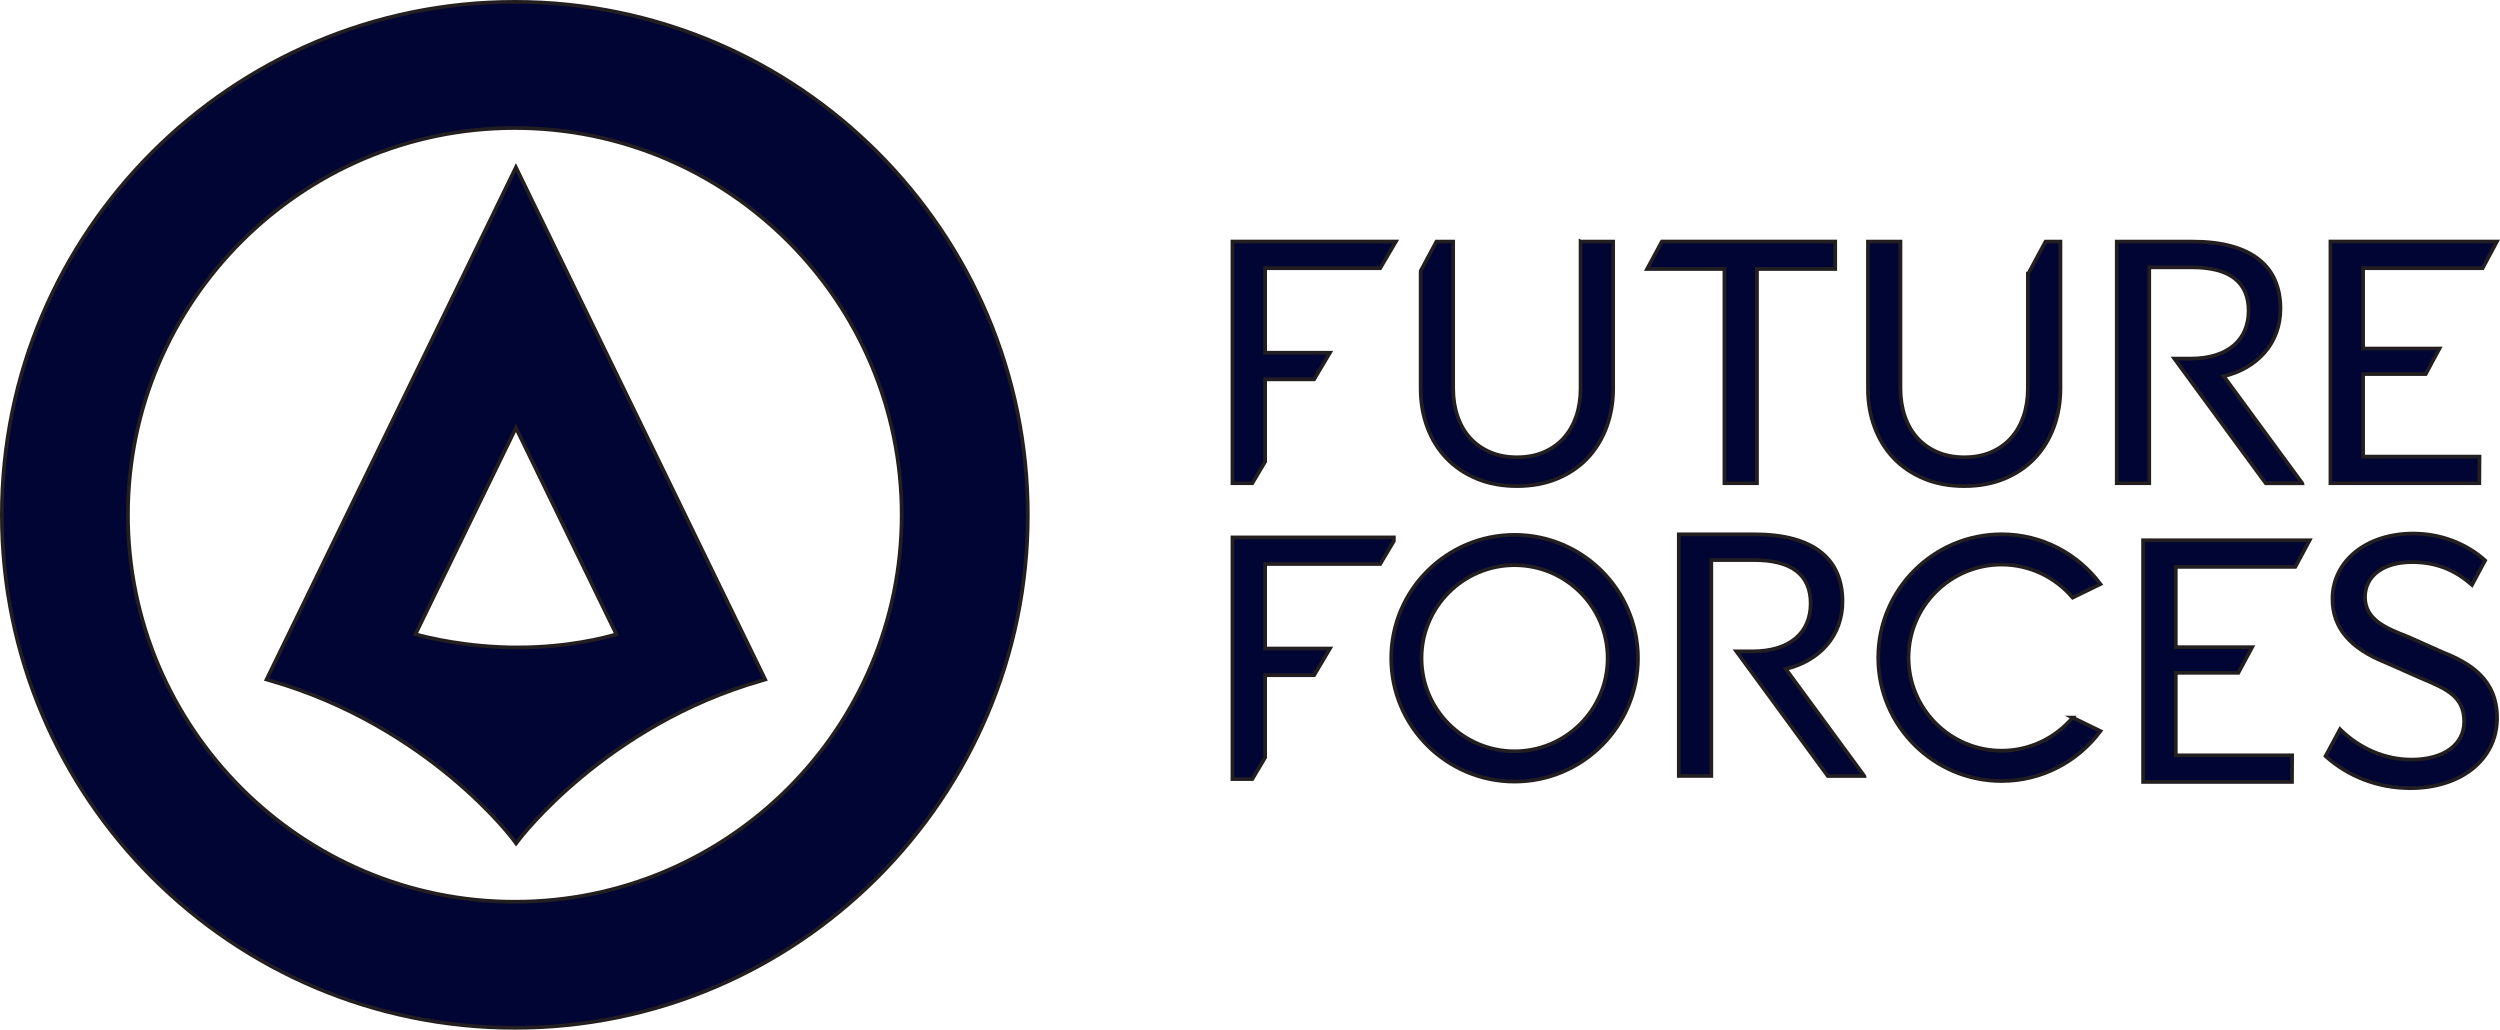
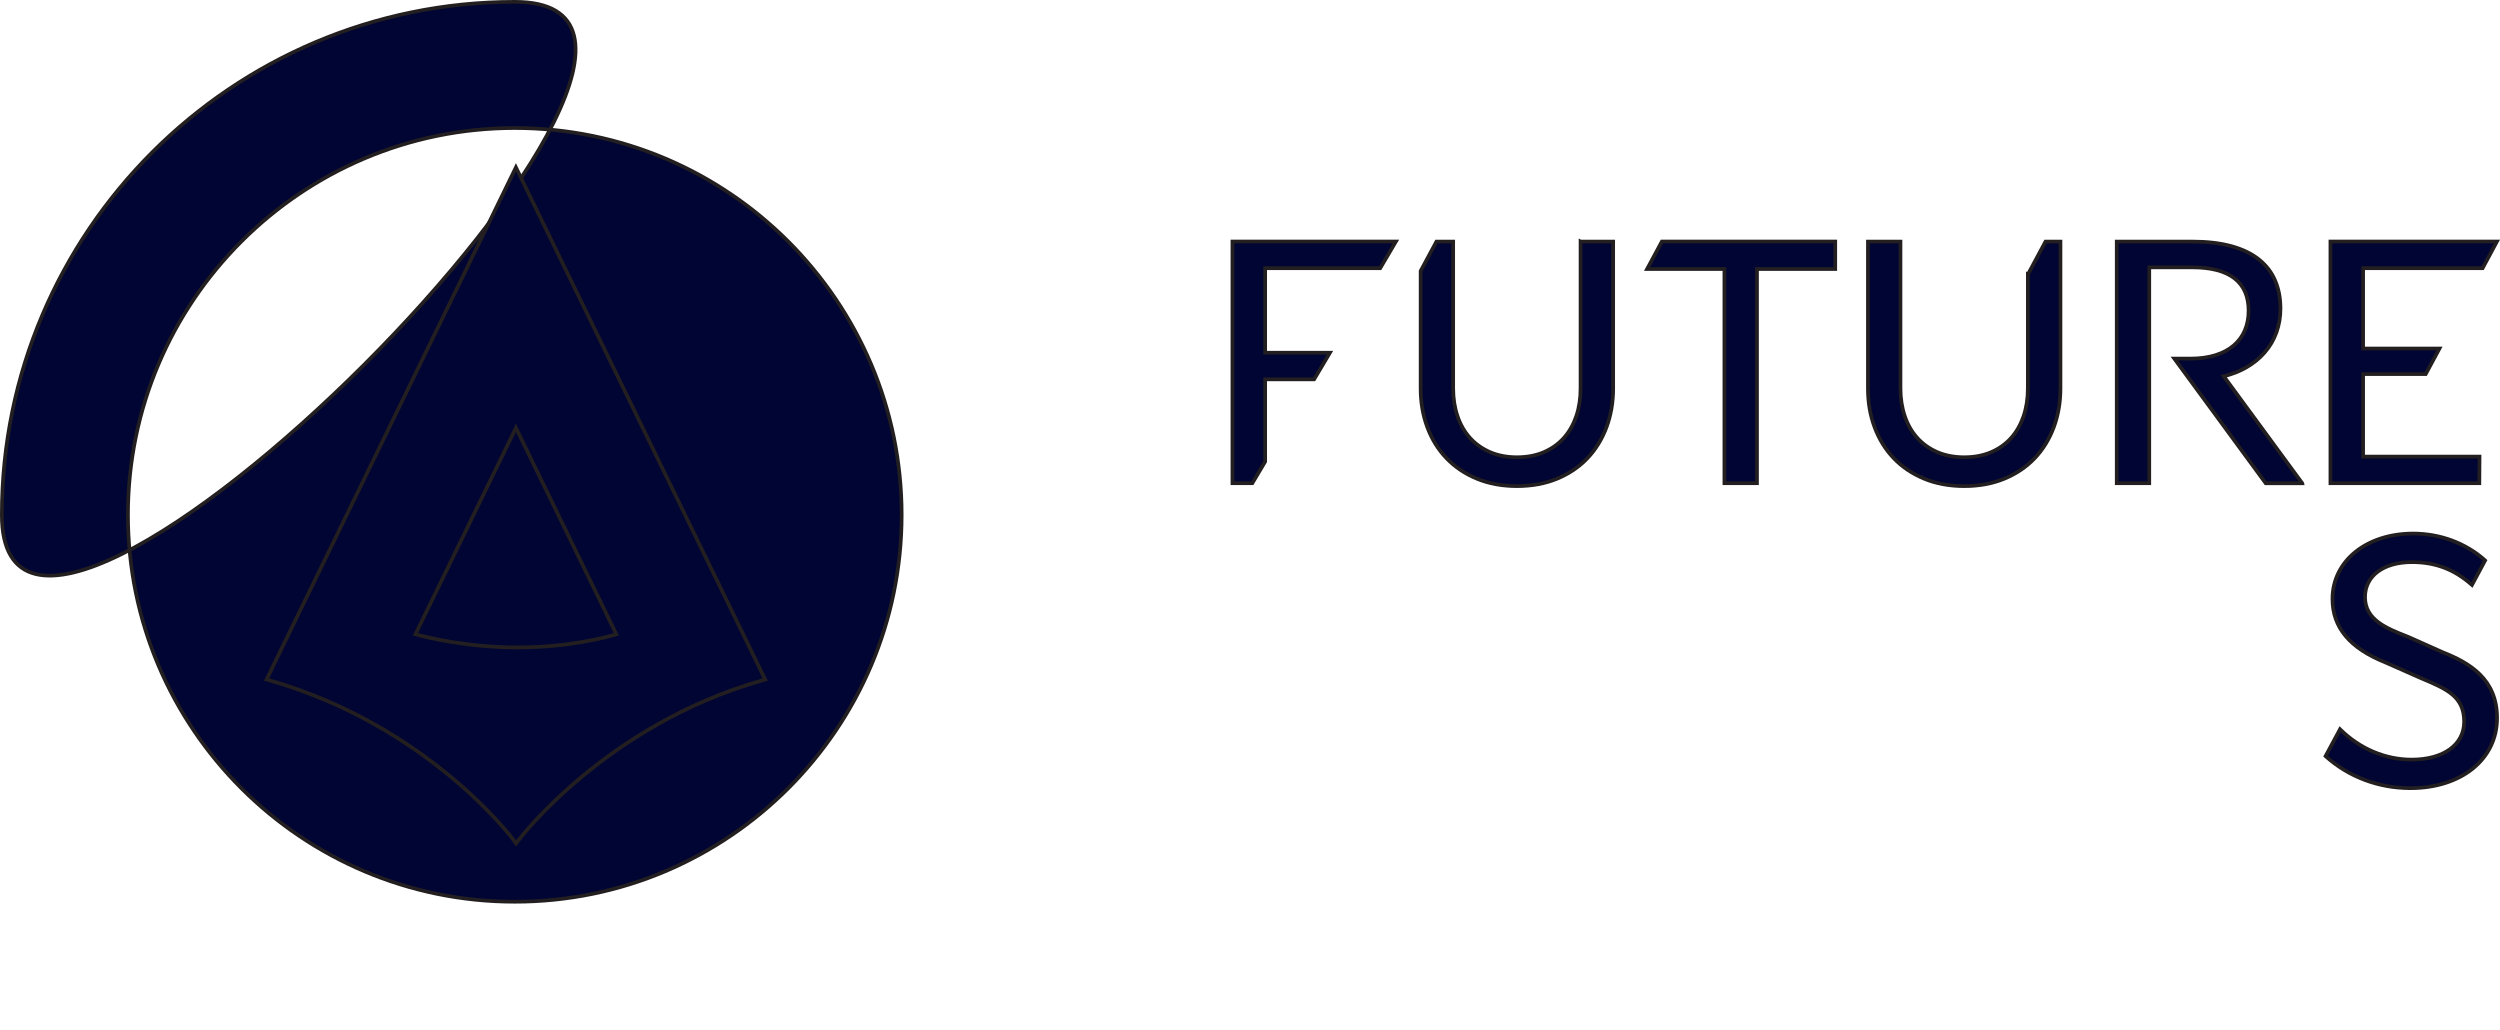
<svg xmlns="http://www.w3.org/2000/svg" id="Layer_2" data-name="Layer 2" viewBox="0 0 677.58 279.07">
  <defs>
    <style>      .cls-1 {        fill: #010533;        stroke: #231f20;        stroke-miterlimit: 10;        stroke-width: 1px;      }    </style>
  </defs>
  <g id="Layer_1-2" data-name="Layer 1">
    <g>
-       <path class="cls-1" d="M139.53.5C62.87.5.5,62.87.5,139.54s62.37,139.03,139.03,139.03,139.04-62.37,139.04-139.03S216.2.5,139.53.5ZM139.53,244.4c-57.81,0-104.85-47.04-104.85-104.85s47.04-104.85,104.85-104.85,104.85,47.03,104.85,104.85-47.03,104.85-104.85,104.85Z" />
+       <path class="cls-1" d="M139.53.5C62.87.5.5,62.87.5,139.54S216.2.5,139.53.5ZM139.53,244.4c-57.81,0-104.85-47.04-104.85-104.85s47.04-104.85,104.85-104.85,104.85,47.03,104.85,104.85-47.03,104.85-104.85,104.85Z" />
      <path class="cls-1" d="M139.83,45.35l-67.59,138.82.9.25c43.07,12.4,65.89,43,66.11,43.32l.63.85.65-.85c.24-.32,23.59-31.21,65.95-43.3l.91-.27L139.83,45.35ZM140.36,175.48c-13.69,0-24.65-2.71-27.76-3.58l27.23-55.94,27.22,55.95c-2.92.87-13.07,3.56-26.7,3.56Z" />
    </g>
    <g>
      <polygon class="cls-1" points="342.9 125.12 342.9 102.81 356.17 102.81 360.46 95.59 342.9 95.59 342.9 72.69 374.08 72.69 378.34 65.46 334.03 65.46 334.03 130.97 339.42 130.97 342.9 125.12" />
-       <polygon class="cls-1" points="342.9 205.3 342.9 183 356.17 183 360.46 175.77 342.9 175.77 342.9 152.87 374.08 152.87 377.78 146.65 377.78 145.65 334.03 145.65 334.03 211.15 339.42 211.15 342.9 205.3" />
      <polygon class="cls-1" points="640.48 101.39 657.45 101.39 661.18 94.45 640.48 94.45 640.48 72.69 672.87 72.69 676.75 65.46 631.62 65.46 631.62 130.97 671.98 130.97 672.03 123.75 640.48 123.75 640.48 101.39" />
-       <polygon class="cls-1" points="589.71 182.36 606.67 182.36 610.41 175.41 589.71 175.41 589.71 153.65 622.1 153.65 625.98 146.43 580.84 146.43 580.84 211.93 621.21 211.93 621.25 204.71 589.71 204.71 589.71 182.36" />
      <path class="cls-1" d="M428.38,65.46v39.82c0,2.74-.39,5.26-1.17,7.54s-1.9,4.25-3.38,5.9c-1.48,1.65-3.28,2.92-5.42,3.84-2.13.91-4.56,1.37-7.27,1.37s-5.14-.46-7.29-1.39c-2.15-.93-3.96-2.22-5.44-3.86-1.48-1.65-2.61-3.61-3.38-5.9-.78-2.29-1.17-4.8-1.17-7.54v-39.77h-4.54l-4.28,7.97v31.85c0,3.78.6,7.28,1.81,10.51,1.2,3.23,2.93,6.03,5.19,8.39,2.25,2.36,5,4.21,8.23,5.55,3.23,1.34,6.86,2.01,10.88,2.01s7.65-.67,10.88-2.01,5.97-3.19,8.21-5.55,3.96-5.16,5.17-8.39c1.2-3.23,1.81-6.74,1.81-10.51v-39.82h-8.82Z" />
      <polygon class="cls-1" points="450.42 65.46 446.41 72.91 467.37 72.91 467.37 130.97 476.2 130.97 476.2 72.91 497.41 72.91 497.41 65.46 450.42 65.46" />
      <path class="cls-1" d="M549.61,74.34v30.94c0,2.74-.39,5.26-1.17,7.54s-1.9,4.25-3.38,5.9c-1.48,1.65-3.28,2.92-5.42,3.84-2.13.91-4.56,1.37-7.27,1.37s-5.14-.46-7.29-1.39c-2.15-.93-3.96-2.22-5.44-3.86-1.48-1.65-2.61-3.61-3.38-5.9-.78-2.29-1.17-4.8-1.17-7.54v-39.77h-8.82v39.82c0,3.78.6,7.28,1.81,10.51,1.2,3.23,2.93,6.03,5.19,8.39,2.25,2.36,5,4.21,8.23,5.55,3.23,1.34,6.86,2.01,10.88,2.01s7.65-.67,10.88-2.01c3.23-1.34,5.97-3.19,8.21-5.55s3.96-5.16,5.17-8.39c1.2-3.23,1.81-6.74,1.81-10.51v-39.82h-4.05l-4.77,8.88Z" />
-       <path class="cls-1" d="M410.5,144.96c-18.44,0-33.44,15-33.44,33.44s15,33.44,33.44,33.44,33.44-15,33.44-33.44-15-33.44-33.44-33.44ZM410.5,203.62c-13.9,0-25.22-11.31-25.22-25.22s11.31-25.22,25.22-25.22,25.22,11.31,25.22,25.22-11.31,25.22-25.22,25.22Z" />
-       <path class="cls-1" d="M561.77,194.48c-4.63,5.48-11.54,8.98-19.27,8.98-13.9,0-25.22-11.31-25.22-25.22s11.31-25.22,25.22-25.22c7.71,0,14.62,3.49,19.25,8.96l7.54-3.67c-6.1-8.18-15.82-13.51-26.79-13.51-18.44,0-33.44,15-33.44,33.44s15,33.44,33.44,33.44c10.98,0,20.7-5.34,26.8-13.53l-7.54-3.67Z" />
-       <path class="cls-1" d="M505.28,210.31l-21.27-28.99c2.22-.55,4.23-1.32,6.02-2.34,2-1.14,3.69-2.51,5.07-4.11,1.39-1.6,2.45-3.41,3.18-5.42.73-2.01,1.1-4.18,1.1-6.49,0-2.77-.47-5.28-1.42-7.52-.94-2.24-2.4-4.15-4.37-5.74-1.96-1.58-4.46-2.8-7.47-3.63-3.02-.84-6.6-1.26-10.74-1.26h-20.38v65.5h8.82v-58.51h11.56c5.12,0,8.96.99,11.52,2.97,2.56,1.98,3.84,4.92,3.84,8.82,0,1.92-.34,3.67-1.01,5.26-.67,1.59-1.67,2.95-2.99,4.09-1.32,1.14-2.97,2.03-4.94,2.65-1.97.62-4.23.94-6.79.94h-4.41l24.78,33.79h9.9Z" />
      <path class="cls-1" d="M623.98,130.97l-21.27-28.99c2.22-.55,4.23-1.32,6.02-2.34,2-1.14,3.69-2.51,5.07-4.11,1.39-1.6,2.45-3.41,3.18-5.42.73-2.01,1.1-4.18,1.1-6.49,0-2.77-.47-5.28-1.42-7.52-.94-2.24-2.4-4.15-4.37-5.74-1.96-1.58-4.46-2.8-7.47-3.63-3.02-.84-6.6-1.26-10.74-1.26h-20.38v65.5h8.82v-58.51h11.56c5.12,0,8.96.99,11.52,2.97,2.56,1.98,3.84,4.92,3.84,8.82,0,1.92-.34,3.67-1.01,5.26-.67,1.59-1.67,2.95-2.99,4.09-1.32,1.14-2.97,2.03-4.94,2.65-1.97.62-4.23.94-6.79.94h-4.41l24.78,33.79h9.9Z" />
      <path class="cls-1" d="M653.21,213.61c-8.54,0-16.66-3.06-22.84-8.61l-.07-.07.05-.09,3.87-7.2.12.12c5.36,5.24,12.21,8.12,19.29,8.12,8.65,0,14.23-4.04,14.23-10.29,0-6.83-4.74-8.84-11.3-11.62l-.45-.19-9.61-4.25c-9.64-3.86-14.33-9.48-14.33-17.2,0-10.27,9.19-17.72,21.86-17.72,7.32,0,14.23,2.57,19.45,7.22l.07.07-.05.09-3.52,6.55-.12-.1c-4.72-4.16-9.85-6.09-16.14-6.09-7.72,0-12.72,3.72-12.72,9.48,0,6.19,5.84,8.48,11.5,10.7l.25.1,9.3,4.15c7.29,2.88,14.74,7.25,14.74,17.81,0,11.21-9.7,19.03-23.58,19.03Z" />
    </g>
  </g>
</svg>